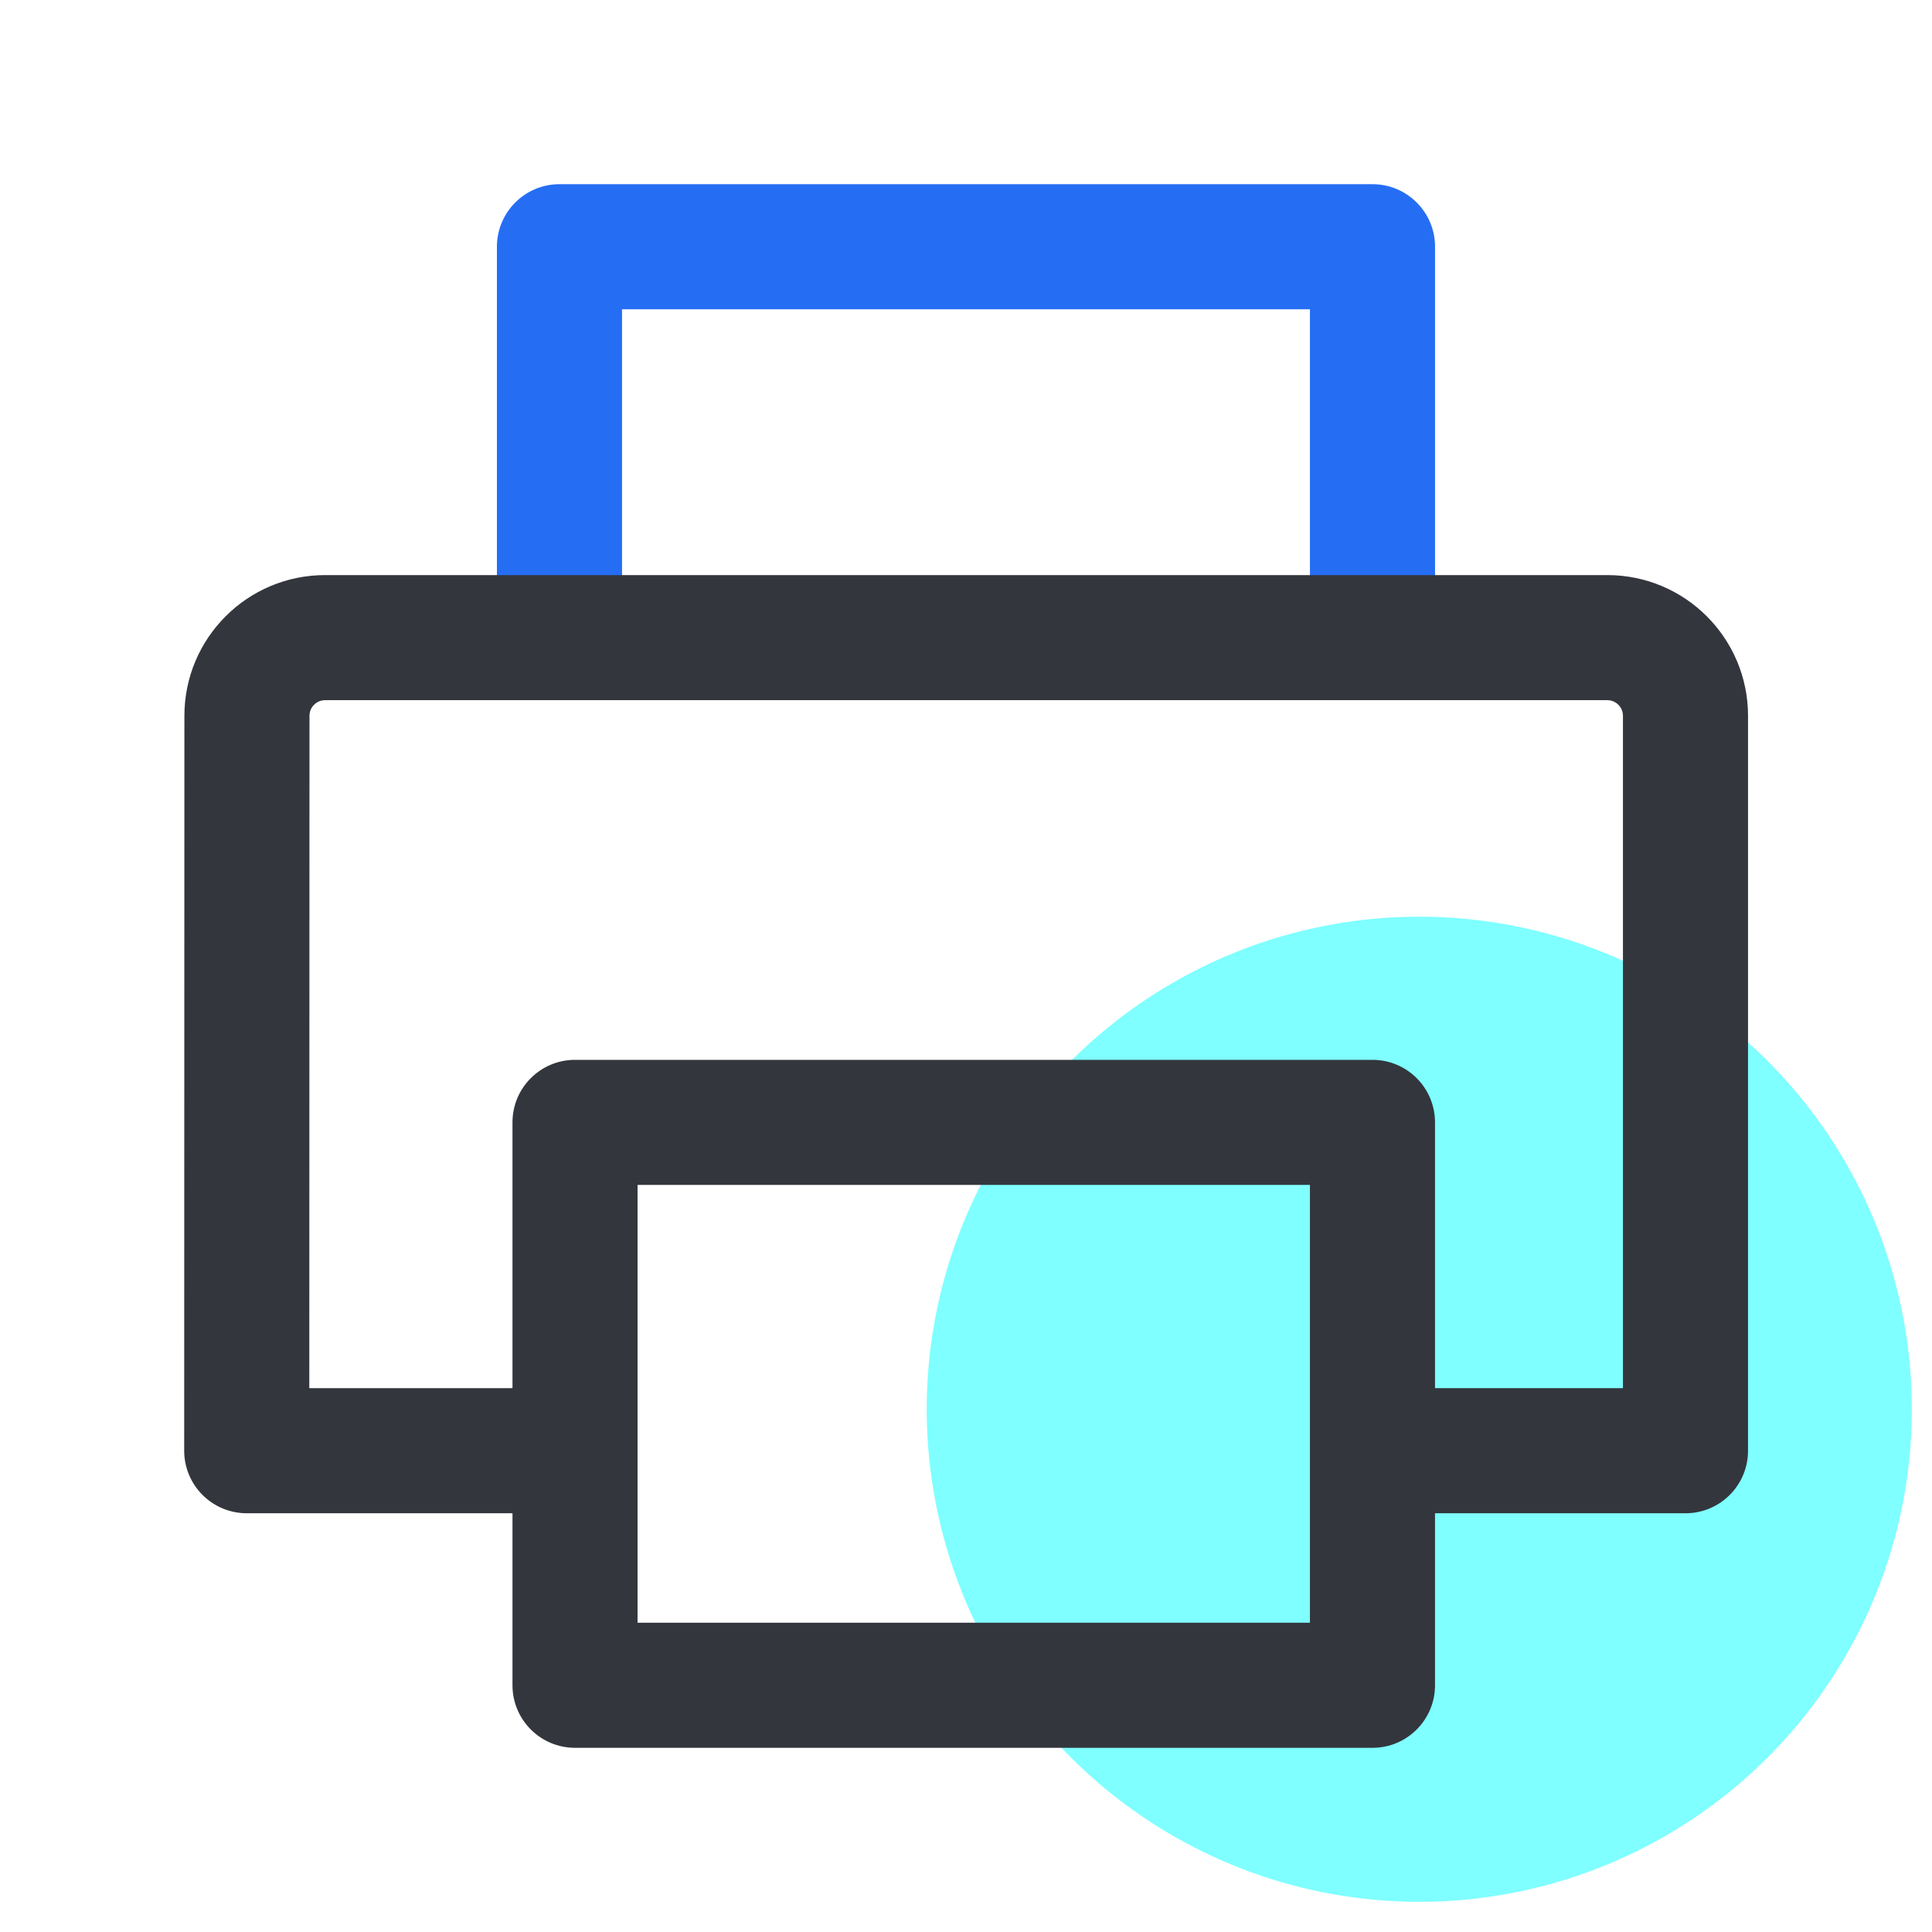
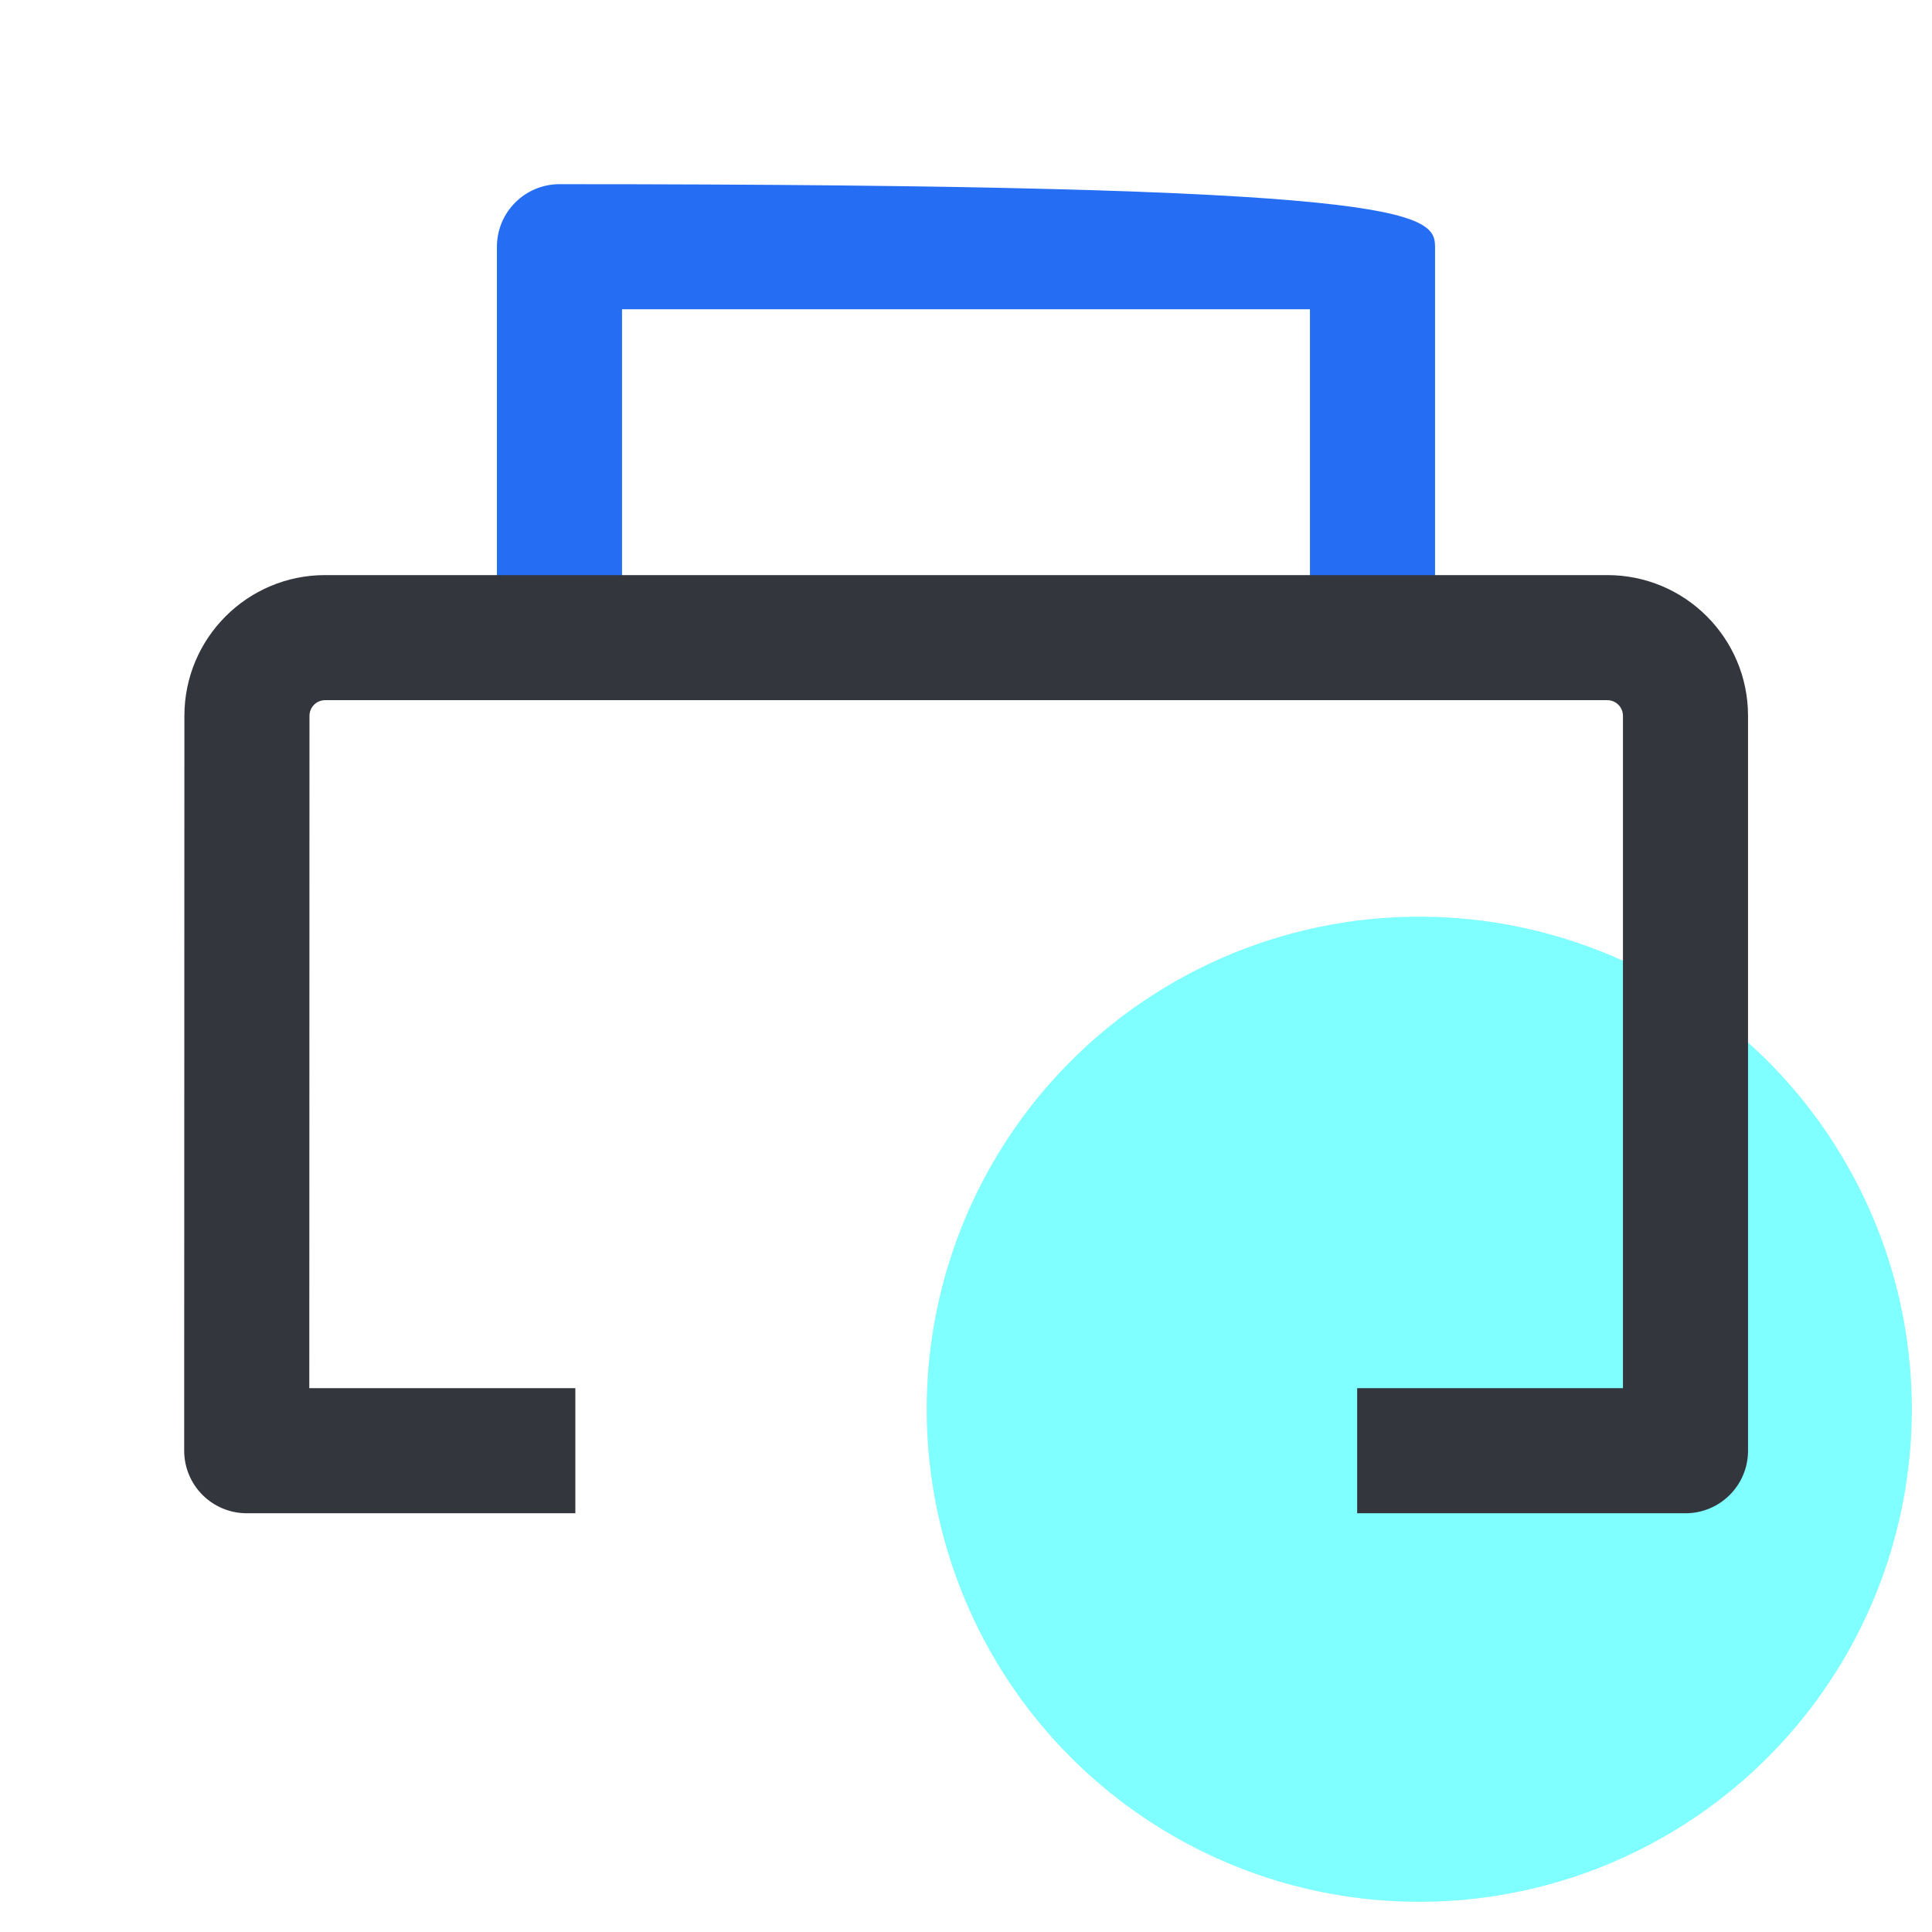
<svg xmlns="http://www.w3.org/2000/svg" width="54" height="54" viewBox="0 0 54 54" fill="none">
  <circle cx="39.669" cy="39.389" r="13.767" fill="#00FFFF" fill-opacity="0.5" />
-   <path fill-rule="evenodd" clip-rule="evenodd" d="M14.324 31.371C14.324 30.405 15.107 29.623 16.072 29.623H38.361C38.825 29.623 39.27 29.807 39.597 30.135C39.925 30.462 40.109 30.907 40.109 31.371V47.104C40.109 48.069 39.327 48.852 38.361 48.852H16.072C15.107 48.852 14.324 48.069 14.324 47.104V31.371ZM17.82 33.119V45.356H36.613V33.119H17.82Z" fill="#33363D" />
-   <path fill-rule="evenodd" clip-rule="evenodd" d="M13.889 6.897C13.889 5.931 14.672 5.148 15.637 5.148H38.361C39.327 5.148 40.11 5.931 40.11 6.897V17.823H36.613V8.645H17.386V17.823H13.889V6.897Z" fill="#256EF4" />
+   <path fill-rule="evenodd" clip-rule="evenodd" d="M13.889 6.897C13.889 5.931 14.672 5.148 15.637 5.148C39.327 5.148 40.11 5.931 40.11 6.897V17.823H36.613V8.645H17.386V17.823H13.889V6.897Z" fill="#256EF4" />
  <path fill-rule="evenodd" clip-rule="evenodd" d="M5.154 20.006C5.155 17.834 6.916 16.074 9.087 16.074H44.925C47.097 16.074 48.858 17.835 48.858 20.007V40.548C48.858 41.514 48.076 42.296 47.11 42.296H37.933V38.8H45.362V20.007C45.362 19.766 45.166 19.57 44.925 19.57H9.087C8.846 19.57 8.65 19.766 8.65 20.007L8.645 38.8H16.081V42.296H6.896C6.432 42.296 5.988 42.112 5.66 41.784C5.332 41.456 5.148 41.011 5.148 40.548L5.154 20.006Z" fill="#33363D" />
</svg>